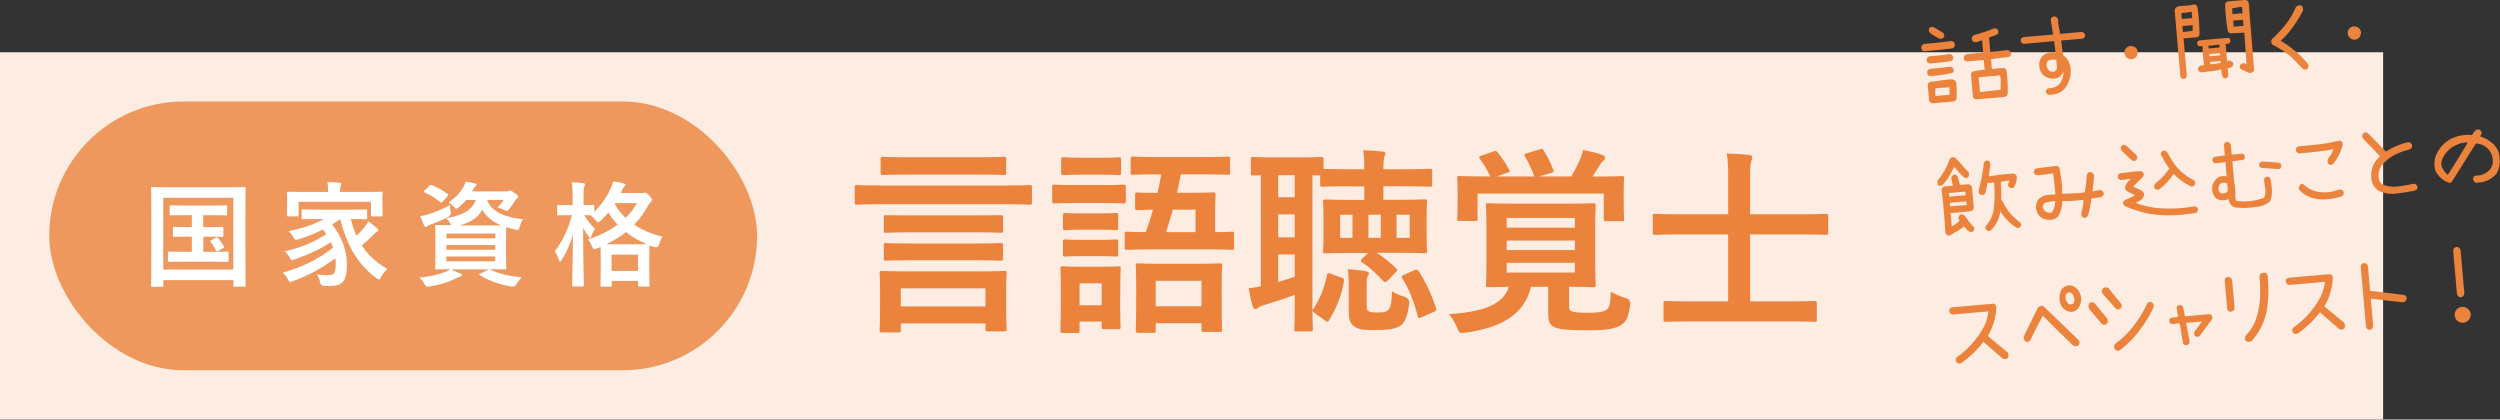
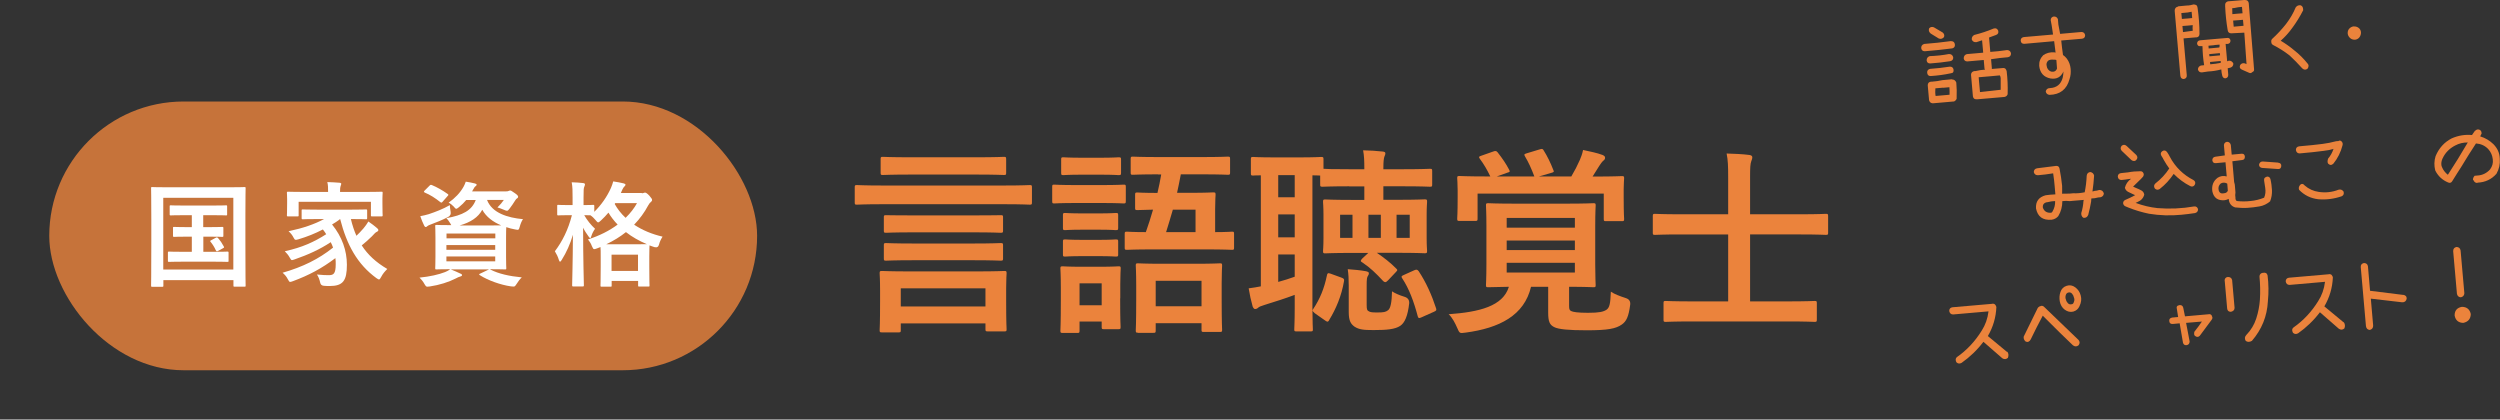
<svg xmlns="http://www.w3.org/2000/svg" id="_レイヤー_2" data-name="レイヤー 2" viewBox="0 0 225.86 37.9">
  <rect x="0" y="0" width="225.86" height="37.9" fill="#333333" stroke="none" />
  <defs>
    <style>
      .cls-1 {
        fill: #fff;
      }

      .cls-2, .cls-3 {
        fill: #eb833c;
      }

      .cls-3 {
        opacity: .8;
      }

      .cls-4 {
        fill: #fcece2;
      }
    </style>
  </defs>
  <g id="_レイヤー_1-2" data-name="レイヤー 1">
    <g>
-       <rect class="cls-4" y="4.72" width="215.3" height="33.17" />
      <g>
        <path class="cls-2" d="M79.67,18.45c-1.58,0-2.14.04-2.25.04-.18,0-.2-.02-.2-.2v-1.37c0-.18.02-.2.2-.2.11,0,.67.04,2.25.04h11.11c1.58,0,2.14-.04,2.25-.04.18,0,.2.02.2.2v1.37c0,.18-.02.2-.2.2-.11,0-.67-.04-2.25-.04h-11.11ZM79.69,30.03c-.2,0-.22-.02-.22-.2,0-.13.04-.5.04-2.57v-1.01c0-1.04-.04-1.46-.04-1.55,0-.2.02-.22.22-.22.11,0,.74.04,2.48.04h6.07c1.76,0,2.38-.04,2.5-.04.18,0,.2.02.2.22,0,.09-.04.5-.04,1.31v1.19c0,2.03.04,2.43.04,2.54,0,.18-.02.2-.2.2h-1.49c-.2,0-.22-.02-.22-.2v-.52h-7.65v.61c0,.18-.02.2-.22.2h-1.48ZM82.23,15.77c-1.75,0-2.36.04-2.47.04-.18,0-.2-.02-.2-.2v-1.22c0-.2.02-.22.2-.22.11,0,.72.04,2.47.04h6c1.75,0,2.36-.04,2.47-.04.18,0,.2.02.2.22v1.22c0,.18-.02.2-.2.2-.11,0-.72-.04-2.47-.04h-6ZM82.48,20.99c-1.73,0-2.32.04-2.43.04-.18,0-.2-.02-.2-.2v-1.21c0-.16.02-.18.2-.18.11,0,.7.02,2.43.02h5.49c1.73,0,2.32-.02,2.43-.02.2,0,.22.02.22.18v1.21c0,.18-.02.2-.22.2-.11,0-.7-.04-2.43-.04h-5.49ZM82.48,23.51c-1.73,0-2.32.04-2.43.04-.18,0-.2-.02-.2-.2v-1.19c0-.18.02-.2.2-.2.11,0,.7.04,2.43.04h5.49c1.73,0,2.32-.04,2.43-.04.2,0,.22.02.22.2v1.19c0,.18-.02.2-.22.2-.11,0-.7-.04-2.43-.04h-5.49ZM81.38,27.69h7.65v-1.64h-7.65v1.64Z" />
        <path class="cls-2" d="M99.58,16.72c1.37,0,1.82-.04,1.93-.04.18,0,.2.02.2.2v1.28c0,.2-.02.22-.2.22-.11,0-.56-.04-1.93-.04h-2.41c-1.37,0-1.82.04-1.93.04-.16,0-.18-.02-.18-.22v-1.28c0-.18.02-.2.18-.2.11,0,.56.04,1.93.04h2.41ZM101.2,26.95c0,2.09.04,2.48.04,2.59,0,.18-.02.2-.2.2h-1.31c-.18,0-.2-.02-.2-.2v-.49h-2v.83c0,.18-.02.2-.2.2h-1.31c-.2,0-.22-.02-.22-.2,0-.13.04-.54.04-2.72v-1.21c0-1.13-.04-1.57-.04-1.69,0-.18.02-.2.22-.2.11,0,.49.04,1.64.04h1.73c1.17,0,1.53-.04,1.66-.04.18,0,.2.02.2.2,0,.11-.04.54-.04,1.39v1.3ZM99.44,14.25c1.17,0,1.51-.04,1.62-.04.2,0,.22.02.22.2v1.21c0,.18-.02.2-.22.2-.11,0-.45-.04-1.62-.04h-1.73c-1.17,0-1.53.04-1.64.04-.18,0-.2-.02-.2-.2v-1.21c0-.18.02-.2.2-.2.11,0,.47.04,1.64.04h1.73ZM99.29,19.28c1.1,0,1.4-.04,1.51-.04.2,0,.22.02.22.2v1.15c0,.18-.02.2-.22.2-.11,0-.41-.04-1.51-.04h-1.53c-1.1,0-1.42.04-1.53.04-.18,0-.2-.02-.2-.2v-1.15c0-.18.02-.2.2-.2.11,0,.43.04,1.53.04h1.53ZM99.29,21.67c1.1,0,1.4-.04,1.51-.04.2,0,.22.02.22.2v1.17c0,.16-.02.18-.22.18-.11,0-.41-.04-1.51-.04h-1.53c-1.1,0-1.42.04-1.53.04-.18,0-.2-.02-.2-.18v-1.17c0-.18.02-.2.2-.2.11,0,.43.04,1.53.04h1.53ZM97.53,25.6v1.98h2v-1.98h-2ZM104.62,15.75c-1.62,0-2.18.04-2.27.04-.18,0-.2-.02-.2-.2v-1.22c0-.2.02-.22.2-.22.09,0,.65.04,2.27.04h4.02c1.62,0,2.18-.04,2.29-.04.18,0,.2.02.2.22v1.22c0,.18-.02.2-.2.2-.11,0-.67-.04-2.29-.04h-1.96c-.11.58-.22,1.13-.34,1.67h1.24c1.42,0,1.93-.04,2.02-.04.2,0,.22.02.22.22,0,.09-.04.45-.04,1.3v2.07c1.03,0,1.44-.04,1.53-.04.16,0,.18.02.18.2v1.24c0,.18-.02.2-.18.2-.11,0-.7-.04-2.38-.04h-4.74c-1.69,0-2.27.04-2.38.04-.18,0-.2-.02-.2-.2v-1.24c0-.18.02-.2.2-.2.09,0,.54.04,1.71.04.23-.65.45-1.33.65-2.03-.95.02-1.33.04-1.42.04-.18,0-.2-.02-.2-.2v-1.17c0-.2.02-.22.2-.22.09,0,.56.04,1.82.04.13-.56.25-1.12.34-1.67h-.29ZM102.81,30.06c-.18,0-.2-.02-.2-.22,0-.11.04-.54.04-2.83v-1.22c0-1.21-.04-1.67-.04-1.8,0-.18.02-.2.2-.2.13,0,.63.04,2.14.04h3.12c1.51,0,2.03-.04,2.14-.04.18,0,.2.02.2.2,0,.13-.04.59-.04,1.57v1.42c0,2.25.04,2.7.04,2.81,0,.18-.02.2-.2.2h-1.46c-.18,0-.2-.02-.2-.2v-.59h-4.14v.65c0,.2-.02.22-.2.22h-1.4ZM104.41,27.67h4.14v-2.3h-4.14v2.3ZM105.96,18.94c-.2.68-.4,1.37-.61,2.03h2.66v-2.03h-2.05Z" />
        <path class="cls-2" d="M121.89,16.83c-1.69,0-2.29.04-2.4.04-.2,0-.22-.02-.22-.2v-.81c-.11,0-.32-.02-.7-.02v12.01c0,1.22.04,1.8.04,1.91,0,.16-.02.18-.2.18h-1.28c-.18,0-.2-.02-.2-.18,0-.13.04-.68.04-1.91v-1.21c-.85.32-1.76.61-2.7.9-.36.11-.52.18-.59.25-.07.07-.18.13-.29.13-.09,0-.16-.09-.22-.23-.14-.49-.27-1.08-.36-1.64.4-.05.74-.11,1.1-.18v-10.03c-.45,0-.65.02-.7.02-.18,0-.2-.02-.2-.22v-1.24c0-.2.02-.22.2-.22.09,0,.52.04,1.87.04h2.38c1.35,0,1.78-.04,1.89-.04.2,0,.22.02.22.22v.85c.2.02.81.04,2.32.04h1.37v-.07c0-.72-.02-1.15-.11-1.64.68.02,1.12.04,1.76.11.16.02.25.05.25.16s-.04.18-.09.31c-.05.14-.09.41-.09,1.06v.07h1.8c1.71,0,2.3-.04,2.41-.04.18,0,.2.02.2.2v1.22c0,.18-.02.2-.2.2-.11,0-.7-.04-2.41-.04h-1.8v1.22h1.39c1.64,0,2.23-.04,2.34-.04.2,0,.22.02.22.22,0,.11-.04.41-.04,1.19v2.05c0,.79.04,1.1.04,1.19,0,.2-.02.22-.22.22-.11,0-.7-.04-2.34-.04h-1.98c.63.43,1.22.88,1.75,1.42.13.13.14.14-.02.31l-.72.76c-.11.11-.18.16-.25.16-.05,0-.13-.04-.18-.09-.67-.72-1.17-1.21-1.89-1.69-.09-.05-.14-.09-.14-.14s.05-.13.14-.22l.54-.5h-1.55c-1.66,0-2.21.04-2.34.04-.18,0-.2-.02-.2-.22,0-.09.04-.4.04-1.19v-2.05c0-.77-.04-1.08-.04-1.19,0-.2.02-.22.2-.22.13,0,.68.04,2.34.04h1.19v-1.22h-1.37ZM116.97,17.82v-2h-1.49v2h1.49ZM116.97,21.44v-2.07h-1.49v2.07h1.49ZM116.97,22.99h-1.49v2.48c.52-.14.99-.29,1.49-.47v-2.02ZM118.75,28.26c-.2-.16-.2-.22-.11-.34.61-.92.99-1.84,1.24-3.04.04-.18.07-.25.32-.16l.99.36c.23.09.27.13.23.34-.23,1.33-.72,2.48-1.33,3.48-.05.11-.11.16-.16.16s-.13-.04-.22-.11l-.97-.68ZM122.19,21.49v-2.09h-1.12v2.09h1.12ZM121.85,25.8c0-.58-.02-1.03-.09-1.48.56.04,1.13.09,1.62.18.2.04.29.09.29.18s-.02.14-.07.22c-.11.14-.13.31-.13.9v1.75c0,.45.05.5.22.59.14.07.29.09.74.09.58,0,.76-.04.97-.2.23-.16.34-.74.36-1.71.23.16.68.36,1.12.49q.47.14.43.61c-.13,1.13-.4,1.75-.81,2.02-.47.31-1.21.38-2.4.38-.9,0-1.31-.04-1.73-.31-.31-.23-.52-.49-.52-1.31v-2.39ZM124.75,19.4h-1.12v2.09h1.12v-2.09ZM127.36,19.4h-1.19v2.09h1.19v-2.09ZM127.79,24.41c.18-.09.27-.05.38.09.67,1.01,1.19,2.18,1.57,3.35.05.16.04.22-.2.32l-1.12.5c-.23.11-.29.07-.34-.11-.34-1.3-.79-2.5-1.39-3.4-.13-.18-.07-.23.14-.32l.95-.43Z" />
        <path class="cls-2" d="M141.76,27.67c0,.25.04.36.18.43.16.09.61.16,1.53.16,1.01,0,1.37-.09,1.66-.27.29-.2.36-.56.4-1.64.31.22.88.43,1.35.58q.45.14.4.59c-.14,1.08-.34,1.51-.76,1.8-.54.38-1.28.52-3.17.52-1.64,0-2.56-.09-2.94-.29-.4-.2-.54-.49-.54-1.3v-2.34h-1.55c-.61,2.59-2.85,3.73-5.91,4.14-.54.07-.54.09-.77-.45-.18-.41-.43-.9-.76-1.21,2.77-.2,4.9-.72,5.44-2.48-1.28.02-1.76.04-1.87.04-.18,0-.2-.02-.2-.2,0-.13.04-.65.04-1.84v-3.51c0-1.22-.04-1.71-.04-1.84,0-.18.02-.2.2-.2.13,0,.7.04,2.39.04h4.72c1.69,0,2.27-.04,2.4-.04.18,0,.2.02.2.2,0,.11-.04.61-.04,1.84v3.51c0,1.19.04,1.73.04,1.84,0,.18-.02.2-.2.2-.13,0-.68-.04-2.2-.04v1.75ZM144.15,15.95c1.66,0,2.25-.04,2.38-.04.18,0,.2.02.2.2,0,.11-.04.45-.04.95v.79c0,1.53.04,1.82.04,1.93,0,.18-.02.2-.2.2h-1.44c-.18,0-.2-.02-.2-.2v-2.29h-11.4v2.25c0,.2-.02.22-.2.22h-1.44c-.18,0-.2-.02-.2-.22,0-.11.04-.4.04-1.91v-.63c0-.65-.04-.97-.04-1.1,0-.18.02-.2.2-.2.13,0,.72.04,2.38.04h.41c-.29-.61-.59-1.12-.95-1.6-.11-.16-.09-.2.13-.27l1.08-.38c.23-.09.29-.05.4.07.45.58.76,1.03,1.04,1.57.09.18.09.2-.16.27l-.95.34h3.39c-.29-.76-.52-1.26-.85-1.82-.11-.18-.05-.2.16-.27l1.19-.36c.22-.07.27-.04.36.13.31.49.59,1.06.86,1.75.07.16.05.18-.2.25l-1.1.32h2.92c.31-.52.54-.97.77-1.49.09-.22.22-.52.29-.9.61.13,1.3.27,1.76.45.16.07.23.14.23.25,0,.13-.07.2-.16.27-.13.11-.25.29-.38.49l-.59.94h.27ZM136.12,20.57h6.16v-.88h-6.16v.88ZM142.28,22.59v-.86h-6.16v.86h6.16ZM142.28,23.74h-6.16v.88h6.16v-.88Z" />
        <path class="cls-2" d="M152.92,29.04c-1.75,0-2.32.04-2.43.04-.18,0-.2-.02-.2-.2v-1.49c0-.18.02-.2.2-.2.11,0,.68.04,2.43.04h3.21v-6.05h-4.32c-1.62,0-2.18.04-2.29.04-.18,0-.2-.02-.2-.2v-1.48c0-.2.02-.22.2-.22.11,0,.67.04,2.29.04h4.32v-3.29c0-1.12-.02-1.58-.14-2.2.67.02,1.44.05,2.05.13.16.02.27.09.27.2,0,.13-.04.23-.09.36-.09.23-.11.58-.11,1.4v3.4h4.56c1.62,0,2.18-.04,2.29-.04.18,0,.2.02.2.22v1.48c0,.18-.02.2-.2.2-.11,0-.67-.04-2.29-.04h-4.56v6.05h3.4c1.73,0,2.32-.04,2.43-.04.18,0,.2.02.2.2v1.49c0,.18-.02.2-.2.2-.11,0-.7-.04-2.43-.04h-8.59Z" />
      </g>
      <g>
        <path class="cls-2" d="M176.28,3.72c.19,0,.3.09.33.28.03.19-.05.32-.23.37-.83.11-1.65.19-2.48.26-.19,0-.3-.09-.33-.28-.01-.19.08-.32.27-.38.81-.06,1.62-.15,2.44-.26ZM174.39,5.73c-.19.01-.3-.08-.33-.27,0-.2.09-.33.28-.39.59-.02,1.17-.08,1.74-.19.19,0,.32.09.38.28.02.2-.07.33-.28.37-.59.09-1.19.16-1.78.2ZM174.44,6.87c-.19.01-.3-.08-.33-.28-.02-.2.07-.33.27-.37.6-.04,1.19-.11,1.78-.2.19,0,.3.09.33.27.03.2-.04.31-.24.33-.6.13-1.21.21-1.82.25ZM176.36,7.18c.19,0,.31.1.38.28.04.46.05.92.03,1.39v.04s0,.04,0,.04c-.05.11-.13.19-.24.24h-.04s-1.83.16-1.83.16h-.09c-.16-.03-.25-.12-.29-.28l-.12-1.34c0-.19.09-.3.28-.33h.09c.32-.02.64-.07.96-.14l.87-.08ZM174.42,3.02c-.16-.13-.2-.29-.13-.47.12-.12.27-.15.43-.08l.78.46c.14.11.19.25.13.42-.13.15-.29.2-.47.13l-.75-.46ZM175.55,7.92l-.7.06c-.02.23-.02.46.02.69l1.26-.11c.01-.22,0-.43-.01-.64v-.04s-.56.05-.56.05ZM181.3,4.52c.2,0,.33.09.38.28.01.21-.08.33-.28.37-.51.04-1.01.1-1.52.18l.07.79v.09s.96-.08.96-.08c.1-.02.19,0,.27.06.06.07.09.14.11.22.08.67.11,1.33.09,2v.04s0,.04,0,.04c-.05.14-.14.22-.29.25l-2.43.21h-.13c-.17,0-.26-.1-.29-.27l-.17-1.95c.01-.19.12-.3.32-.33h.09c.28-.07.57-.11.86-.13-.02-.03-.04-.06-.05-.08l-.07-.79-1.48.13c-.19,0-.3-.09-.33-.27,0-.2.09-.33.28-.39l1.48-.13-.1-1.12c-.17.06-.34.11-.51.17-.2.02-.34-.05-.42-.23-.02-.19.05-.32.22-.42.59-.15,1.18-.34,1.75-.58.19-.06.33,0,.41.18.06.19,0,.33-.19.4-.21.08-.42.16-.63.23l.11,1.3c.49-.03.98-.09,1.47-.16ZM180.74,7.02c0-.08-.03-.15-.07-.21l-.87.08-1.04.09.12,1.34,1.87-.21c0-.37,0-.73,0-1.08Z" />
        <path class="cls-2" d="M188.04,2.89c.19,0,.3.1.34.28,0,.2-.1.31-.29.33l-1.87.16c.04.44.1.87.16,1.31.13.09.24.19.34.32.21.28.32.59.35.93.03.33,0,.64-.1.93-.25.93-.86,1.4-1.81,1.42-.2-.02-.31-.13-.34-.32.05-.19.18-.29.38-.29.6-.03.99-.34,1.15-.93.04-.18.07-.37.07-.57-.23.51-.62.72-1.17.63-.61-.12-.95-.5-1.02-1.14-.02-.38.1-.69.36-.96.29-.2.62-.29.98-.26.05,0,.09,0,.14.03-.05-.34-.09-.69-.13-1.04l-2.7.24c-.19,0-.3-.09-.32-.28-.01-.18.08-.29.27-.33l2.65-.23c-.04-.27-.08-.54-.12-.81l-.09-.48c0-.19.09-.3.28-.34.18,0,.3.07.37.24l.04.48c.05.28.1.57.16.85l1.92-.17ZM185.84,6.2l-.04-.52-.02-.26c-.06-.02-.12-.03-.18-.03h-.09c-.17-.02-.33,0-.47.09-.13.13-.18.28-.14.45.03.26.16.44.4.54.27.05.45-.04.54-.28Z" />
-         <path class="cls-2" d="M192.48,4.16c.16-.01.31.03.44.13.13.1.2.24.21.41,0,.16-.04.31-.14.44-.1.13-.24.2-.4.22-.17,0-.32-.04-.44-.15-.12-.11-.2-.24-.22-.41-.01-.17.03-.32.14-.44.11-.12.25-.19.41-.21Z" />
        <path class="cls-2" d="M198.44,3.37l-1.17.1.29,3.31c.02.2-.07.32-.26.36-.19,0-.3-.1-.32-.31l-.51-5.85c0-.16.06-.29.21-.36.05,0,.09-.01.12-.05l.76-.07c.21,0,.41-.04.62-.1.09,0,.18.03.26.07.06.07.09.15.1.25.11.78.17,1.56.17,2.34,0,.19-.09.29-.27.32ZM197.62,1.13l-.55.05.05.53.51-.04.42-.04-.02-.25-.03-.32c-.13.02-.25.05-.37.07ZM197.17,2.35l.05.55.88-.12c-.02-.16-.02-.33,0-.51l-.42.04-.51.04ZM201.37,5.48c.19,0,.32.09.4.26,0,.19-.09.31-.26.37-.09.02-.17.04-.25.06l.05.59c0,.18-.09.29-.27.32-.14-.01-.23-.09-.27-.23-.05-.19-.08-.38-.09-.58-.4.11-.8.17-1.2.19l-.55.08c-.19.01-.31-.08-.36-.26,0-.17.09-.29.26-.36l.3-.03c-.09-.56-.14-1.13-.15-1.72h-.17c-.19.03-.29-.06-.32-.25.02-.17.11-.26.28-.28l1.25-.11,1.17-.1c.18-.03.29.05.32.23,0,.19-.09.29-.27.31h-.17s.14,1.56.14,1.56c.06,0,.11-.01.16-.06ZM200.06,4.08l-.54.05.02.25.54-.05.42-.04c.03-.08.04-.17.02-.26l-.46.04ZM200.15,5.04l.42-.04-.02-.2-.42.04-.54.05.02.2.54-.05ZM199.67,5.81c.32-.02.64-.07.96-.13v-.17s-.43.04-.43.04l-.54.05.02.21ZM202.79,0c.21-.01.33.08.37.27l.48,5.98c.02.13-.03.21-.15.26-.09.09-.18.12-.29.07l-.66-.29c-.18-.08-.23-.21-.16-.4.09-.15.23-.21.41-.17.06.03.11.05.17.07-.06-.94-.13-1.89-.2-2.84l-1.18.06c-.18,0-.29-.09-.32-.27-.12-.71-.2-1.43-.23-2.16v-.09c-.02-.19.07-.31.25-.37l.5-.04.97-.08h.04ZM201.88.72l-.21.02c0,.18,0,.36.01.54l.41-.04.51-.04-.05-.58c-.23.01-.46.05-.67.1ZM201.81,2.41l.88-.08-.05-.54-.51.04-.38.03.05.54Z" />
        <path class="cls-2" d="M207.41.66c.11-.15.26-.21.44-.18.12.05.19.14.21.26l.02.18c-.29.57-.62,1.11-1,1.62-.3.42-.65.8-1.03,1.14.42.25.82.53,1.2.85.47.36.88.78,1.25,1.24.04.05.07.11.06.18,0,.11-.04.2-.11.28-.17.1-.32.08-.46-.06-.36-.4-.74-.79-1.14-1.16-.47-.37-.97-.68-1.5-.95-.1-.06-.15-.14-.15-.26-.02-.11,0-.2.07-.28.46-.42.89-.88,1.28-1.38.35-.46.64-.95.86-1.49Z" />
        <path class="cls-2" d="M212.65,2.39c.16-.01.31.03.44.13.13.1.2.24.21.41,0,.16-.04.31-.14.44-.1.13-.24.2-.4.22-.17,0-.32-.04-.44-.15-.12-.11-.2-.24-.22-.41-.01-.17.03-.32.14-.44.11-.12.25-.19.41-.21Z" />
-         <path class="cls-2" d="M176.55,15.06c-.25.59-.59,1.13-1.01,1.61-.15.14-.3.16-.46.04-.06-.15-.06-.29,0-.43.47-.57.83-1.2,1.06-1.91.1-.14.24-.2.42-.16.05,0,.08.03.09.07.05,0,.08.03.09.08.13.12.26.25.37.38.22.28.46.54.71.78.1.16.1.32,0,.48-.14.12-.28.11-.42,0-.28-.26-.53-.54-.76-.83-.04-.03-.07-.07-.1-.11ZM177.8,16.64c.2.02.32.12.36.3l.16,1.83c-.02.19-.12.29-.31.32l-1.78.16.1,1.17h.09c.22-.14.43-.3.64-.48-.02-.04-.05-.08-.1-.11-.06-.18-.02-.32.14-.44.17-.06.31-.01.43.13.2.31.43.6.68.88l.1.08c.08.15.06.29-.05.41-.15.12-.29.11-.42-.04l-.1-.04c-.09-.11-.19-.22-.29-.35-.23.18-.47.34-.73.48-.16.1-.32.19-.48.29-.1.06-.2.07-.3.03-.11-.06-.17-.15-.19-.27-.07-1.25-.18-2.52-.33-3.79-.01-.19.08-.31.26-.36h.08s.68-.07.68-.07c-.06-.2-.11-.39-.14-.59-.04-.18.03-.32.22-.4.18-.03.3.05.36.22.07.24.13.47.18.71l.73-.06ZM177.59,17.64l-.03-.33-1.49.13.03.33,1.49-.13ZM176.18,18.65l1.49-.13-.03-.33-1.49.13.03.33ZM180.91,18.16c.35.77.87,1.41,1.56,1.9.14.12.17.25.08.4-.12.16-.26.18-.42.08-.57-.37-1.04-.85-1.41-1.44-.1.65-.37,1.21-.83,1.68-.14.13-.28.13-.42,0-.14-.14-.13-.29,0-.45.34-.39.56-.85.64-1.37.11-.81.12-1.62.04-2.43v-.04s-.6.05-.6.05c-.04.29-.11.58-.18.87-.08.19-.21.25-.41.19-.16-.06-.23-.18-.21-.36.22-.81.38-1.62.47-2.45.04-.2.16-.3.35-.3.17.06.25.18.25.37-.06.35-.11.71-.13,1.06.73-.11,1.46-.19,2.2-.24.18.02.29.12.32.31,0,.25-.04.49-.15.7l-.04.09c-.06.19-.18.25-.36.2-.15-.03-.23-.13-.25-.28,0-.04.02-.08.03-.13l.04-.08c.02-.06.05-.12.07-.18-.27.02-.54.06-.79.11v.04c.04.52.06,1.04.05,1.57l.06.13Z" />
        <path class="cls-2" d="M190.07,17.44c0,.21-.11.33-.3.38l-.22.02c-.2.06-.4.09-.61.09l-.02.28c-.07.4-.15.8-.26,1.2-.08.2-.22.29-.43.27-.15-.09-.21-.24-.2-.43.11-.36.18-.73.2-1.11l.03-.08-.96.08-.3.03c-.23-.03-.45-.03-.68,0,0,.49-.12.95-.37,1.36-.16.18-.36.29-.6.32-.79.07-1.26-.27-1.41-1.02-.04-.63.25-1.02.87-1.19.29-.04.58-.07.88-.08l-.06-.7c-.03-.4-.08-.8-.14-1.2-.46.08-.92.13-1.37.17-.21,0-.33-.09-.38-.29.01-.2.12-.31.32-.34.56-.07,1.12-.14,1.68-.21.19-.02.3.07.33.26.1.51.18,1.03.23,1.54,0,.23.01.47,0,.71.23,0,.46,0,.68-.01l.31-.03c.36.02.71-.02,1.05-.09.1-.49.16-.98.18-1.49.02-.2.13-.31.32-.34.19.03.31.14.35.32-.03.49-.08.97-.15,1.44.13-.05.26-.07.4-.08l.22-.06c.2,0,.33.09.4.28ZM185.43,19.11c.17-.29.25-.6.24-.94-.24,0-.48.04-.71.1h-.04c-.27.06-.39.22-.36.49.12.34.37.49.75.46.06-.02.1-.05.12-.11Z" />
        <path class="cls-2" d="M198.58,18.88c.01.19-.08.32-.27.37-.4.06-.8.11-1.21.15-.99.1-1.97.07-2.95-.09-.63-.13-1.24-.31-1.84-.55-.1-.04-.2-.08-.29-.12-.12-.05-.19-.15-.21-.28,0-.14.07-.24.2-.3.31-.13.6-.27.89-.43-.05-.03-.1-.05-.16-.07-.15-.07-.3-.14-.46-.22-.16-.08-.26-.2-.31-.37.08-.34.27-.61.56-.82l-.18.02c-.23.04-.46.07-.69.09-.19,0-.3-.1-.33-.29,0-.19.09-.3.28-.33.21-.02.43-.05.65-.07.36-.07.73-.1,1.09-.1.13-.01.23.04.29.16.06.11.04.22-.03.33-.13.15-.27.3-.42.43-.16.16-.32.31-.48.47.1.04.19.09.29.13.15.06.3.13.45.21.15.08.24.2.27.38-.08.32-.29.54-.61.67-.06.02-.11.05-.17.08.65.24,1.31.4,1.98.47,1.11.09,2.21.04,3.3-.15.19-.02.31.07.36.25ZM192.56,14.46l-.88-.84c-.12-.14-.12-.29-.01-.44.15-.13.3-.13.45,0,.3.28.59.56.89.83.12.15.12.3-.01.44-.05.06-.11.09-.19.1-.09,0-.18-.03-.25-.09ZM194.94,17.14c-.11,0-.2-.04-.27-.12-.1-.17-.08-.32.06-.45.49-.38.91-.83,1.25-1.35-.18-.24-.34-.5-.49-.76-.06-.13-.14-.26-.22-.38-.1-.17-.07-.32.09-.43.16-.1.3-.07.42.09.09.13.18.27.25.42.49.93,1.21,1.63,2.14,2.11.16.1.2.24.12.41-.05.1-.13.16-.24.17-.06,0-.12,0-.18-.04-.55-.28-1.05-.65-1.49-1.1-.35.52-.77.98-1.27,1.37-.05.03-.11.05-.17.06Z" />
        <path class="cls-2" d="M204.76,15.96c.19-.03.31.04.36.22.08.33.12.67.14,1.02.01.34-.04.67-.17.99-.28.24-.61.4-.97.46s-.73.11-1.09.13c-.36.02-.73,0-1.1-.04-.36-.12-.55-.38-.58-.77-.12.06-.24.1-.37.12-.62.05-.99-.22-1.11-.81-.07-.52.09-.93.48-1.22.25-.16.52-.2.82-.12l-.11-1.28-.87.08c-.19.02-.29-.07-.32-.26,0-.18.09-.29.27-.32l.86-.12-.08-.9c0-.18.09-.29.27-.33.18,0,.3.1.35.28l.08.88.88-.08c.19-.02.29.07.31.25.01.2-.08.31-.26.32l-.87.11.16,1.87c.05.15.08.3.08.46l.04.49c-.03.16-.03.31,0,.47-.01.12.02.22.11.3.42.05.84.05,1.26,0,.42-.04.83-.14,1.22-.3.12-.28.15-.57.1-.88-.03-.21-.06-.43-.1-.66v-.04c-.02-.16.05-.26.22-.3ZM201.27,17.21l-.05-.62c-.19-.11-.38-.12-.58-.02-.19.16-.25.36-.2.6.06.25.22.35.48.29.18-.01.3-.09.36-.25ZM205.82,14.7c.2.02.29.12.28.3-.02.2-.12.29-.31.27l-1.43-.1c-.17-.03-.26-.12-.27-.29.04-.19.15-.29.34-.29l1.39.1Z" />
        <path class="cls-2" d="M211.28,12.72c.1-.04.19-.02.27.06.1.1.12.22.08.36-.16.61-.43,1.16-.82,1.64-.16.16-.32.16-.48,0-.03-.05-.05-.11-.05-.18,0-.09.02-.18.05-.27.22-.26.38-.55.49-.88-.29.09-.59.15-.9.18-.65.09-1.29.15-1.95.21l-.21.02c-.19,0-.31-.11-.34-.31,0-.19.1-.3.29-.33l.21-.02c.64-.05,1.28-.12,1.92-.2.4-.05.8-.13,1.21-.24l.25-.02ZM207.79,16.71c.15-.14.29-.12.43.05.36.32.79.51,1.28.58.62.09,1.21.02,1.77-.2.19-.05.34,0,.46.17.05.2,0,.34-.17.42-.69.24-1.4.33-2.12.27-.68-.08-1.26-.36-1.73-.85-.06-.16-.02-.31.09-.44Z" />
-         <path class="cls-2" d="M218.41,16.84c.03.2-.06.32-.26.38-.5.11-1.01.19-1.51.25-.65.11-1.25.02-1.82-.28-.35-.28-.55-.63-.59-1.08-.07-.8.19-1.46.79-1.99-.23-.23-.45-.46-.66-.71-.3-.29-.59-.58-.87-.89-.11-.16-.11-.32.01-.48.17-.13.32-.12.47.03.29.3.57.59.86.88.24.25.48.5.72.74.61-.39,1.26-.67,1.96-.84.21-.02.35.06.41.25.02.21-.07.35-.26.41-.44.11-.87.26-1.27.46-.41.2-.76.47-1.08.81-.32.34-.46.76-.42,1.24.02.26.12.47.31.63.45.19.91.26,1.4.2.49-.06.96-.14,1.41-.24.2-.04.33.05.4.25Z" />
        <path class="cls-2" d="M223.61,11.82c.12-.13.27-.16.42-.09.1.06.15.14.16.25.02.08,0,.13-.04.18-.02.06-.05.11-.08.16.46.14.86.38,1.19.7.37.37.57.81.58,1.33.04.48-.06.93-.3,1.35-.44.5-1.01.77-1.69.8l-.04.02h.07c-.19.03-.33-.04-.41-.23-.04-.01-.05-.04-.05-.08,0-.12.06-.23.15-.33l.23-.02c.46-.02.85-.21,1.16-.55.21-.28.29-.58.25-.91-.04-.36-.17-.67-.42-.94-.3-.31-.67-.47-1.1-.5-.45.69-.89,1.38-1.3,2.07-.29.44-.56.89-.84,1.33-.09.16-.22.2-.39.12-.52-.22-.9-.58-1.15-1.08-.11-.44-.1-.87.03-1.29.3-.72.78-1.26,1.46-1.61.59-.26,1.21-.36,1.83-.3.09-.12.18-.26.27-.39ZM220.63,15.13c.12.26.29.48.52.66.62-.95,1.22-1.92,1.8-2.92-.41,0-.78.08-1.13.27-.53.27-.92.67-1.16,1.2-.08.18-.11.35-.1.52,0,.11.03.19.08.27Z" />
        <path class="cls-2" d="M181.35,31.77c.12.18.13.36.05.56-.16.14-.33.15-.5.04l-1.71-1.49c-.57.75-1.23,1.38-1.97,1.9-.17.1-.33.08-.46-.04-.04-.07-.07-.13-.07-.2-.02-.11.02-.21.12-.29.89-.62,1.63-1.42,2.22-2.37.33-.51.54-1.09.62-1.75l-3.2.28c-.19,0-.31-.11-.35-.31,0-.19.09-.31.29-.34l3.57-.31c.11-.03.2-.01.28.06.07.08.11.16.12.23-.04.93-.29,1.8-.77,2.62l1.74,1.44Z" />
        <path class="cls-2" d="M184.38,27.64c.1-.03.2,0,.28.07l3.13,3.01c.12.15.12.31,0,.47-.17.14-.34.14-.52,0-.39-.38-.78-.76-1.17-1.13-.52-.51-1.03-1.03-1.55-1.54-.38.72-.75,1.43-1.09,2.15-.11.2-.26.27-.45.19-.14-.12-.21-.27-.18-.45l1.27-2.59c.07-.09.16-.15.28-.17ZM186.71,25.82c.28-.09.54-.04.78.14s.41.42.49.73c.09.32.05.64-.11.97-.11.25-.29.41-.56.49-.28.07-.53,0-.77-.17-.24-.18-.39-.43-.45-.75-.05-.29-.04-.57.06-.85.09-.28.28-.47.56-.56ZM186.64,27.04c.02.13.08.24.17.34.09.1.2.14.32.11.12,0,.19-.06.23-.2.06-.13.07-.28,0-.43-.02-.11-.07-.22-.16-.32-.08-.1-.19-.14-.3-.12-.14.02-.23.1-.27.24-.04.13-.04.26,0,.38Z" />
-         <path class="cls-2" d="M188.73,27.42c.19-.15.37-.14.54.01l1.1,1.34c.11.17.09.34-.05.5-.18.12-.35.1-.49-.07l-1.08-1.29c-.09-.17-.09-.33,0-.49ZM190.01,26.03c.16-.1.32-.09.49.01l1.08,1.34c.14.16.14.33,0,.49-.18.13-.34.11-.48-.05l-1.15-1.3c-.1-.17-.08-.33.06-.49ZM193.94,27.5c.09-.2.25-.27.46-.19.17.12.22.28.15.48-.5,1.06-1.15,2.02-1.94,2.87-.33.35-.69.67-1.06.96-.2.12-.36.09-.49-.09-.12-.2-.09-.37.09-.52.35-.25.68-.53.98-.84.74-.78,1.35-1.67,1.82-2.67Z" />
        <path class="cls-2" d="M199.83,28.56c.07.1.07.21-.02.33l-1.07,1.44c-.12.13-.26.14-.4.04-.08-.05-.12-.12-.11-.21-.01-.05,0-.11.02-.19.27-.34.5-.65.68-.92l-1.43.12.32,1.68c0,.18-.09.29-.25.33-.18.03-.3-.04-.35-.21l-.3-1.76-.63.06c-.19.01-.3-.08-.31-.27-.02-.17.07-.27.26-.31l.54-.05-.11-.71c-.06-.2,0-.32.21-.36.19-.03.31.04.36.22l.16.79,2.14-.19c.13-.03.23.02.29.14Z" />
        <path class="cls-2" d="M200.98,25.37c0-.2.09-.32.29-.35.22,0,.35.1.39.29l.22,2.5c0,.19-.11.31-.33.36-.21,0-.32-.1-.34-.3l-.22-2.5ZM204.45,24.65c.21-.05.35.02.41.22.1.79.11,1.57.03,2.35-.07,1.36-.56,2.55-1.44,3.57-.2.12-.39.13-.56.01-.12-.2-.1-.38.06-.55.41-.42.71-.92.89-1.48.18-.56.29-1.13.33-1.71.04-.69.03-1.38-.04-2.07,0-.2.11-.32.33-.35Z" />
        <path class="cls-2" d="M211.75,29.11c.12.18.13.37.05.56-.16.14-.33.15-.5.03l-1.71-1.49c-.57.75-1.23,1.38-1.97,1.9-.17.1-.33.08-.46-.04-.04-.07-.06-.13-.07-.2-.02-.11.02-.21.12-.29.89-.62,1.63-1.42,2.22-2.37.33-.51.54-1.09.62-1.75l-3.2.28c-.2,0-.31-.11-.35-.31,0-.19.09-.31.29-.34l3.57-.31c.11-.03.2-.01.28.05.07.08.11.16.12.23-.04.93-.29,1.8-.77,2.62l1.74,1.44Z" />
        <path class="cls-2" d="M217.09,26.63c.23.03.35.15.34.36-.05.22-.19.33-.41.32l-2.83-.33.21,2.42c.01.21-.09.35-.3.41-.21-.02-.32-.14-.35-.35l-.47-5.34c-.01-.19.08-.31.29-.36.21.01.33.11.36.3l.19,2.21,2.97.37Z" />
        <path class="cls-2" d="M222.33,26.86c-.2-.01-.32-.12-.36-.31l-.34-3.86c0-.21.09-.33.3-.38.21.01.34.12.37.32l.34,3.86c-.01.2-.12.32-.31.37ZM222.41,27.72c.45,0,.72.23.81.65-.01.44-.24.71-.68.8-.44-.01-.7-.24-.78-.67,0-.44.22-.7.66-.78Z" />
      </g>
      <g>
        <rect class="cls-3" x="4.45" y="9.17" width="63.95" height="24.28" rx="12.14" ry="12.14" />
        <g>
          <path class="cls-1" d="M13.76,25.91c-.1,0-.11-.01-.11-.11,0-.07.02-.76.02-3.94v-2.04c0-2.03-.02-2.75-.02-2.81,0-.1,0-.11.11-.11.07,0,.41.02,1.37.02h5.58c.96,0,1.29-.02,1.37-.02.1,0,.11.01.11.11,0,.06-.02.78-.02,2.46v2.38c0,3.18.02,3.88.02,3.94,0,.1,0,.11-.11.11h-.88c-.1,0-.11-.01-.11-.11v-.48h-6.33v.49c0,.1-.01.11-.11.11h-.87ZM14.75,24.35h6.33v-6.48h-6.33v6.48ZM18.9,20.52c.82,0,1.11-.02,1.17-.02.1,0,.11.01.11.11v.68c0,.1-.01.11-.11.11-.06,0-.35-.02-1.17-.02h-.53v1.37h.84c.95,0,1.26-.02,1.32-.02.11,0,.12.01.12.11v.71c0,.1,0,.11-.12.11-.06,0-.37-.02-1.32-.02h-2.59c-.96,0-1.26.02-1.33.02-.11,0-.12-.01-.12-.11v-.71c0-.1,0-.11.12-.11.06,0,.37.02,1.33.02h.71v-1.37h-.4c-.84,0-1.13.02-1.19.02-.1,0-.11-.01-.11-.11v-.68c0-.1,0-.11.11-.11.06,0,.35.02,1.19.02h.4v-1.08h-.6c-.92,0-1.24.02-1.3.02-.09,0-.1-.01-.1-.11v-.69c0-.1,0-.11.1-.11.06,0,.38.02,1.3.02h2.38c.93,0,1.25-.02,1.31-.02.09,0,.1.01.1.11v.69c0,.1,0,.11-.1.11-.06,0-.38-.02-1.31-.02h-.75v1.08h.53ZM19.51,21.47c.1-.05.12-.03.21.06.19.22.33.42.5.74.04.08.04.1-.08.16l-.44.24c-.13.07-.15.04-.21-.07-.1-.24-.3-.56-.47-.76-.07-.08-.03-.09.08-.15l.41-.22Z" />
          <path class="cls-1" d="M30.7,19.82c-.24.17-.47.33-.7.46.91,1.12,1.34,2.37,1.34,3.64,0,1.44-.35,1.92-1.55,1.92-.17,0-.35,0-.53-.02q-.28-.02-.33-.28c-.07-.3-.16-.55-.3-.74.45.05.85.06,1.07.06.43,0,.63-.12.63-.99,0-.18,0-.38-.03-.55-1.21.92-2.4,1.55-3.83,2.08-.12.04-.19.07-.25.07-.08,0-.12-.06-.21-.23-.15-.29-.27-.41-.48-.6,1.84-.53,3.25-1.23,4.56-2.27-.06-.16-.12-.33-.21-.49-1,.66-2.04,1.13-3.25,1.55-.12.04-.2.07-.25.07-.07,0-.11-.06-.2-.22-.13-.24-.29-.42-.45-.58,1.57-.35,2.63-.83,3.74-1.54-.09-.14-.18-.29-.3-.43-.71.37-1.41.65-2.21.89-.3.08-.31.07-.42-.12-.16-.31-.27-.42-.47-.61,1.36-.29,2.35-.64,3.21-1.1h-.53c-.98,0-1.31.02-1.38.02-.11,0-.12-.01-.12-.12v-.65c0-.11,0-.12.12-.12.06,0,.4.02,1.38.02h2.92c.99,0,1.33-.02,1.39-.02.1,0,.11.01.11.12v.65c0,.11-.01.12-.11.12-.06,0-.4-.02-1.36-.02.13.55.3,1.06.5,1.51.2-.19.39-.38.64-.67.17-.2.33-.43.44-.62.32.22.54.39.75.57.11.08.15.14.15.21,0,.08-.07.13-.13.15-.13.05-.24.19-.45.41-.31.3-.63.59-.92.82.55.85,1.3,1.54,2.31,2.13-.22.22-.4.42-.55.71-.09.16-.13.24-.21.24-.04,0-.1-.05-.22-.12-1.74-1.27-2.68-3.01-3.28-5.34h-.05ZM33.1,17.34c.94,0,1.28-.02,1.36-.02.1,0,.11.01.11.11,0,.06-.02.24-.02.49v.42c0,.87.02,1.04.02,1.1,0,.1-.01.11-.11.11h-.84c-.1,0-.11-.01-.11-.11v-1.21h-6.53v1.21c0,.1,0,.11-.11.11h-.84c-.1,0-.11-.01-.11-.11,0-.06.02-.23.02-1.1v-.34c0-.34-.02-.5-.02-.57,0-.1.01-.11.11-.11.07,0,.41.02,1.36.02h2.25v-.02c0-.34,0-.62-.07-.87.37.01.75.03,1.11.06.1.01.15.05.15.09,0,.07-.03.12-.06.21-.03.08-.05.22-.05.51v.02h2.4Z" />
          <path class="cls-1" d="M44.34,24.37c.71.36,1.65.58,2.8.69-.17.16-.34.38-.5.64-.1.15-.14.19-.24.19-.04,0-.1,0-.25-.02-.91-.13-2.05-.53-2.8-1.01-.09-.06-.09-.1.05-.15l.78-.37h-3.45c.37.14.58.25.87.38.1.03.14.08.14.14s-.06.1-.15.12c-.11.02-.25.09-.42.18-.63.32-1.46.59-2.34.72-.08.01-.15.02-.21.02-.12,0-.15-.04-.26-.22-.14-.26-.31-.45-.46-.6.93-.09,1.75-.28,2.31-.5.14-.06.3-.13.46-.26-.85,0-1.18.02-1.24.02-.1,0-.11-.01-.11-.12,0-.06.02-.35.02-1.01v-1.76c0-.67-.02-.94-.02-1.02,0-.1.01-.11.11-.11.07,0,.41.02,1.34.02-.03-.04-.06-.09-.09-.16-.1-.17-.25-.38-.36-.47,1.48-.26,2.31-.7,2.66-1.64h-.86c-.2.24-.41.45-.66.65-.12.09-.18.14-.24.14-.07,0-.12-.07-.24-.21-.13-.14-.3-.27-.45-.34.59-.42,1.04-.89,1.35-1.44.07-.12.14-.29.2-.46.32.05.58.1.81.16.12.03.17.06.17.11,0,.06-.02.09-.09.14-.08.05-.13.13-.21.28l-.11.19h3.04c.13,0,.21-.01.26-.04.04-.02.09-.04.14-.04.07,0,.13.03.38.21.28.18.34.28.34.36,0,.06-.03.1-.08.13-.07.04-.12.08-.18.19-.17.29-.33.49-.5.73-.11.14-.16.21-.25.21-.06,0-.14-.03-.28-.09-.23-.1-.43-.17-.58-.21.23-.22.45-.48.58-.68h-1.52c.45,1.19,1.87,1.61,3.25,1.74-.12.16-.23.44-.29.67-.09.32-.1.32-.41.26-.29-.05-.55-.12-.81-.21-.01.13-.02.42-.02.93v1.76c0,.66.02.94.02,1.01,0,.11-.01.12-.11.12-.06,0-.42-.02-1.38-.02l.07.03ZM40.71,19.11q.07.34-.22.49c-.5.27-1.1.5-1.6.69-.13.05-.23.09-.28.14s-.09.08-.14.08c-.06,0-.1-.03-.14-.11-.13-.25-.26-.58-.36-.87.26-.05.49-.1.76-.18.6-.2,1.31-.47,1.91-.82,0,.17.04.38.07.59ZM38.8,16.78c.09-.09.11-.1.22-.06.44.18.97.48,1.42.8.05.04.07.06.07.09,0,.02-.02.05-.07.1l-.44.5c-.09.11-.13.12-.22.05-.45-.36-.93-.67-1.4-.86-.05-.03-.08-.05-.08-.08s.02-.06.07-.11l.43-.43ZM40.34,21.1v.43h4.41v-.43h-4.41ZM44.74,22.57v-.43h-4.41v.43h4.41ZM44.74,23.17h-4.41v.44h4.41v-.44ZM44.23,20.37c.49,0,.82,0,1.05-.01-.74-.31-1.35-.76-1.71-1.41-.37.69-1.06,1.14-2.05,1.42h2.72Z" />
          <path class="cls-1" d="M57.97,17.46c.08,0,.14-.01.18-.03s.08-.03.11-.03c.08,0,.17.03.4.27.22.25.25.32.25.4,0,.07-.03.12-.11.18-.07.05-.13.12-.24.31-.34.64-.76,1.21-1.27,1.74.75.5,1.62.86,2.57,1.08-.14.22-.26.46-.32.71q-.08.32-.4.24c-.15-.05-.32-.1-.46-.16,0,.07-.02.36-.02,1.01v.9c0,1.4.02,1.65.02,1.7,0,.1,0,.11-.11.11h-.81c-.1,0-.11-.01-.11-.11v-.4h-2.39v.41c0,.1,0,.11-.11.11h-.79c-.1,0-.11-.01-.11-.11,0-.06.02-.32.02-1.7v-.78c0-.54,0-.83-.02-.99l-.31.12c-.11.04-.19.07-.25.07-.09,0-.13-.08-.22-.28-.07-.21-.21-.43-.35-.6,1.04-.33,1.94-.79,2.68-1.34-.32-.33-.6-.69-.83-1.08-.22.26-.44.49-.69.72-.12.11-.18.16-.24.16-.06,0-.12-.06-.23-.2-.14-.17-.3-.33-.47-.44-.11,0-.3-.01-.56-.01.28.48.61.89.98,1.23-.13.18-.26.41-.33.65-.04.13-.06.19-.11.19-.03,0-.08-.05-.15-.15-.17-.24-.35-.5-.49-.79,0,2.78.07,5.01.07,5.19,0,.11-.01.12-.12.12h-.83c-.1,0-.11-.01-.11-.12,0-.16.06-2.15.07-4.55-.24.83-.59,1.6-1.01,2.27-.06.1-.11.16-.15.16s-.08-.05-.11-.16c-.08-.27-.21-.54-.36-.78.68-.9,1.2-1.94,1.54-3.26h-.22c-.72,0-.94.02-1.01.02-.09,0-.1-.01-.1-.11v-.73c0-.1,0-.11.1-.11.06,0,.29.02,1.01.02h.28v-.65c0-.64,0-.98-.08-1.41.39.01.71.03,1.03.07.1.01.17.05.17.11,0,.08-.03.14-.06.22-.06.12-.07.29-.07.99v.67c.61,0,.8-.02.86-.02.1,0,.11.01.11.11v.52c.64-.63,1.16-1.38,1.51-2.17.09-.21.15-.39.2-.58.35.05.67.11.95.18.11.03.16.07.16.12s-.03.09-.08.14c-.08.07-.13.15-.2.29l-.14.32h1.91ZM57.35,22.07c.62,0,.93-.01,1.09-.01-.7-.3-1.33-.65-1.89-1.09-.51.41-1.11.78-1.78,1.1h2.58ZM55.25,24.48h2.39v-1.47h-2.39v1.47ZM55.53,18.42c.26.47.59.89.99,1.26.43-.42.78-.87,1.03-1.33h-1.97l-.04.07Z" />
        </g>
      </g>
    </g>
  </g>
</svg>